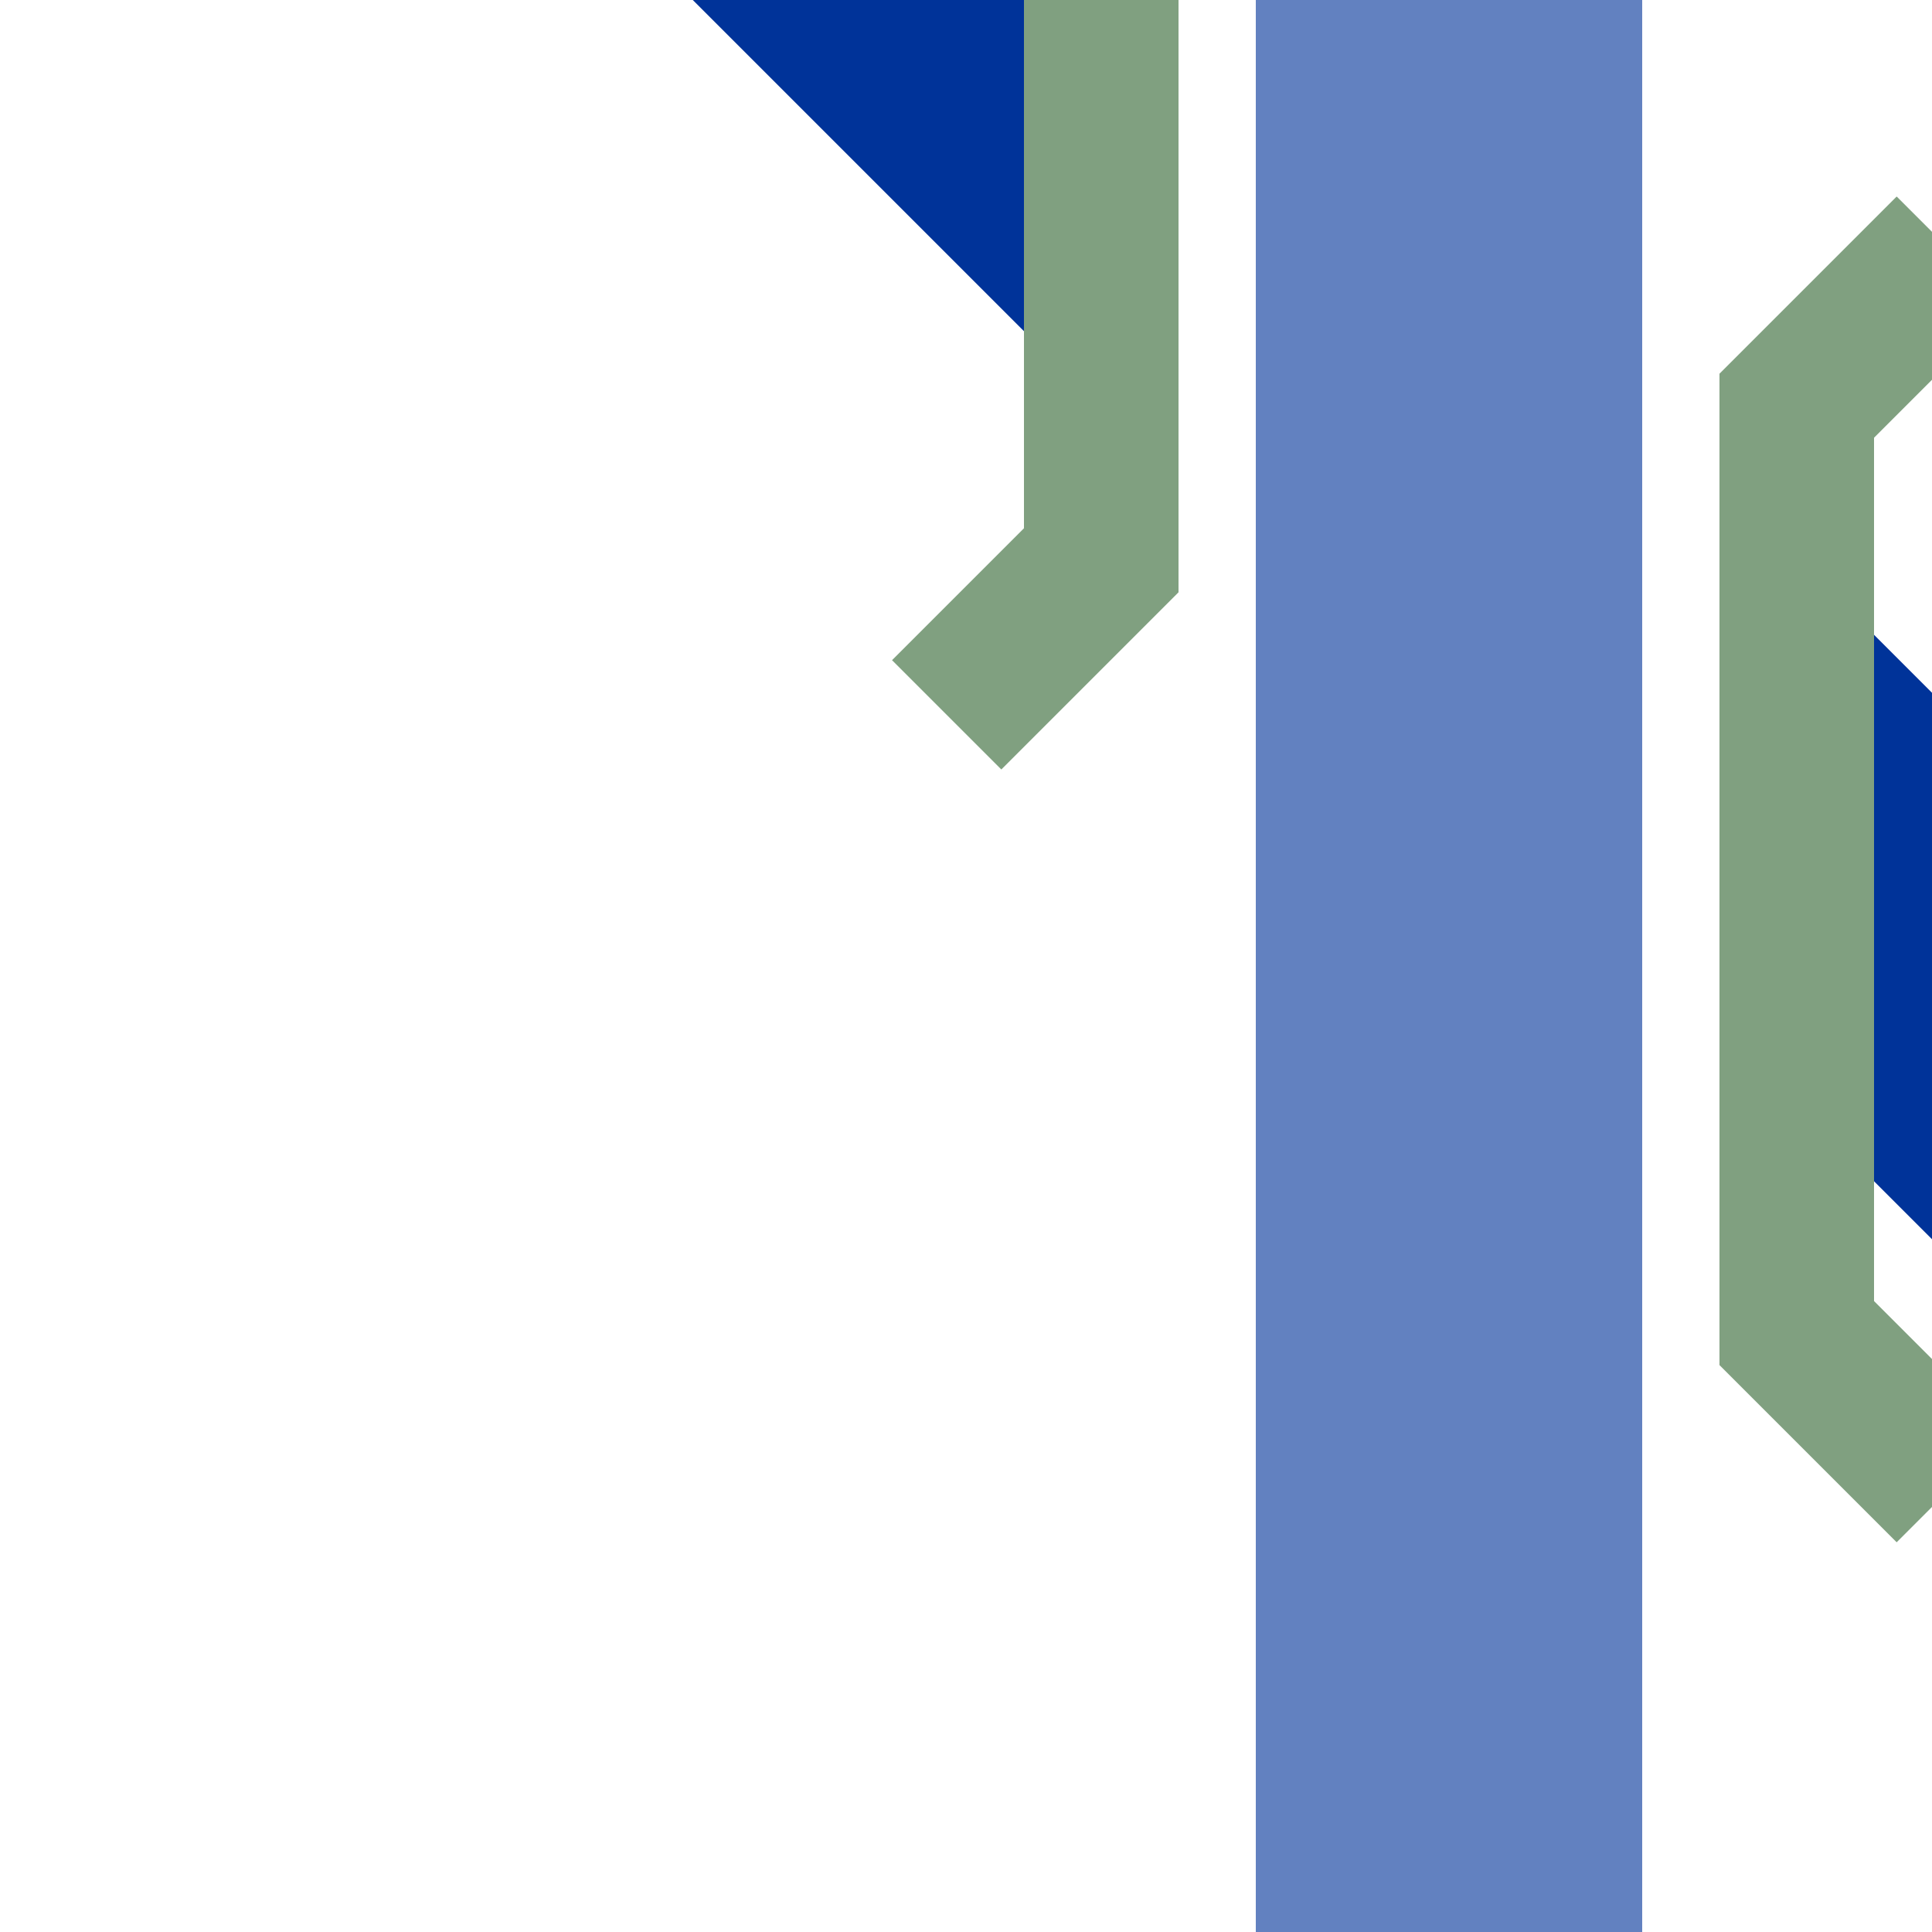
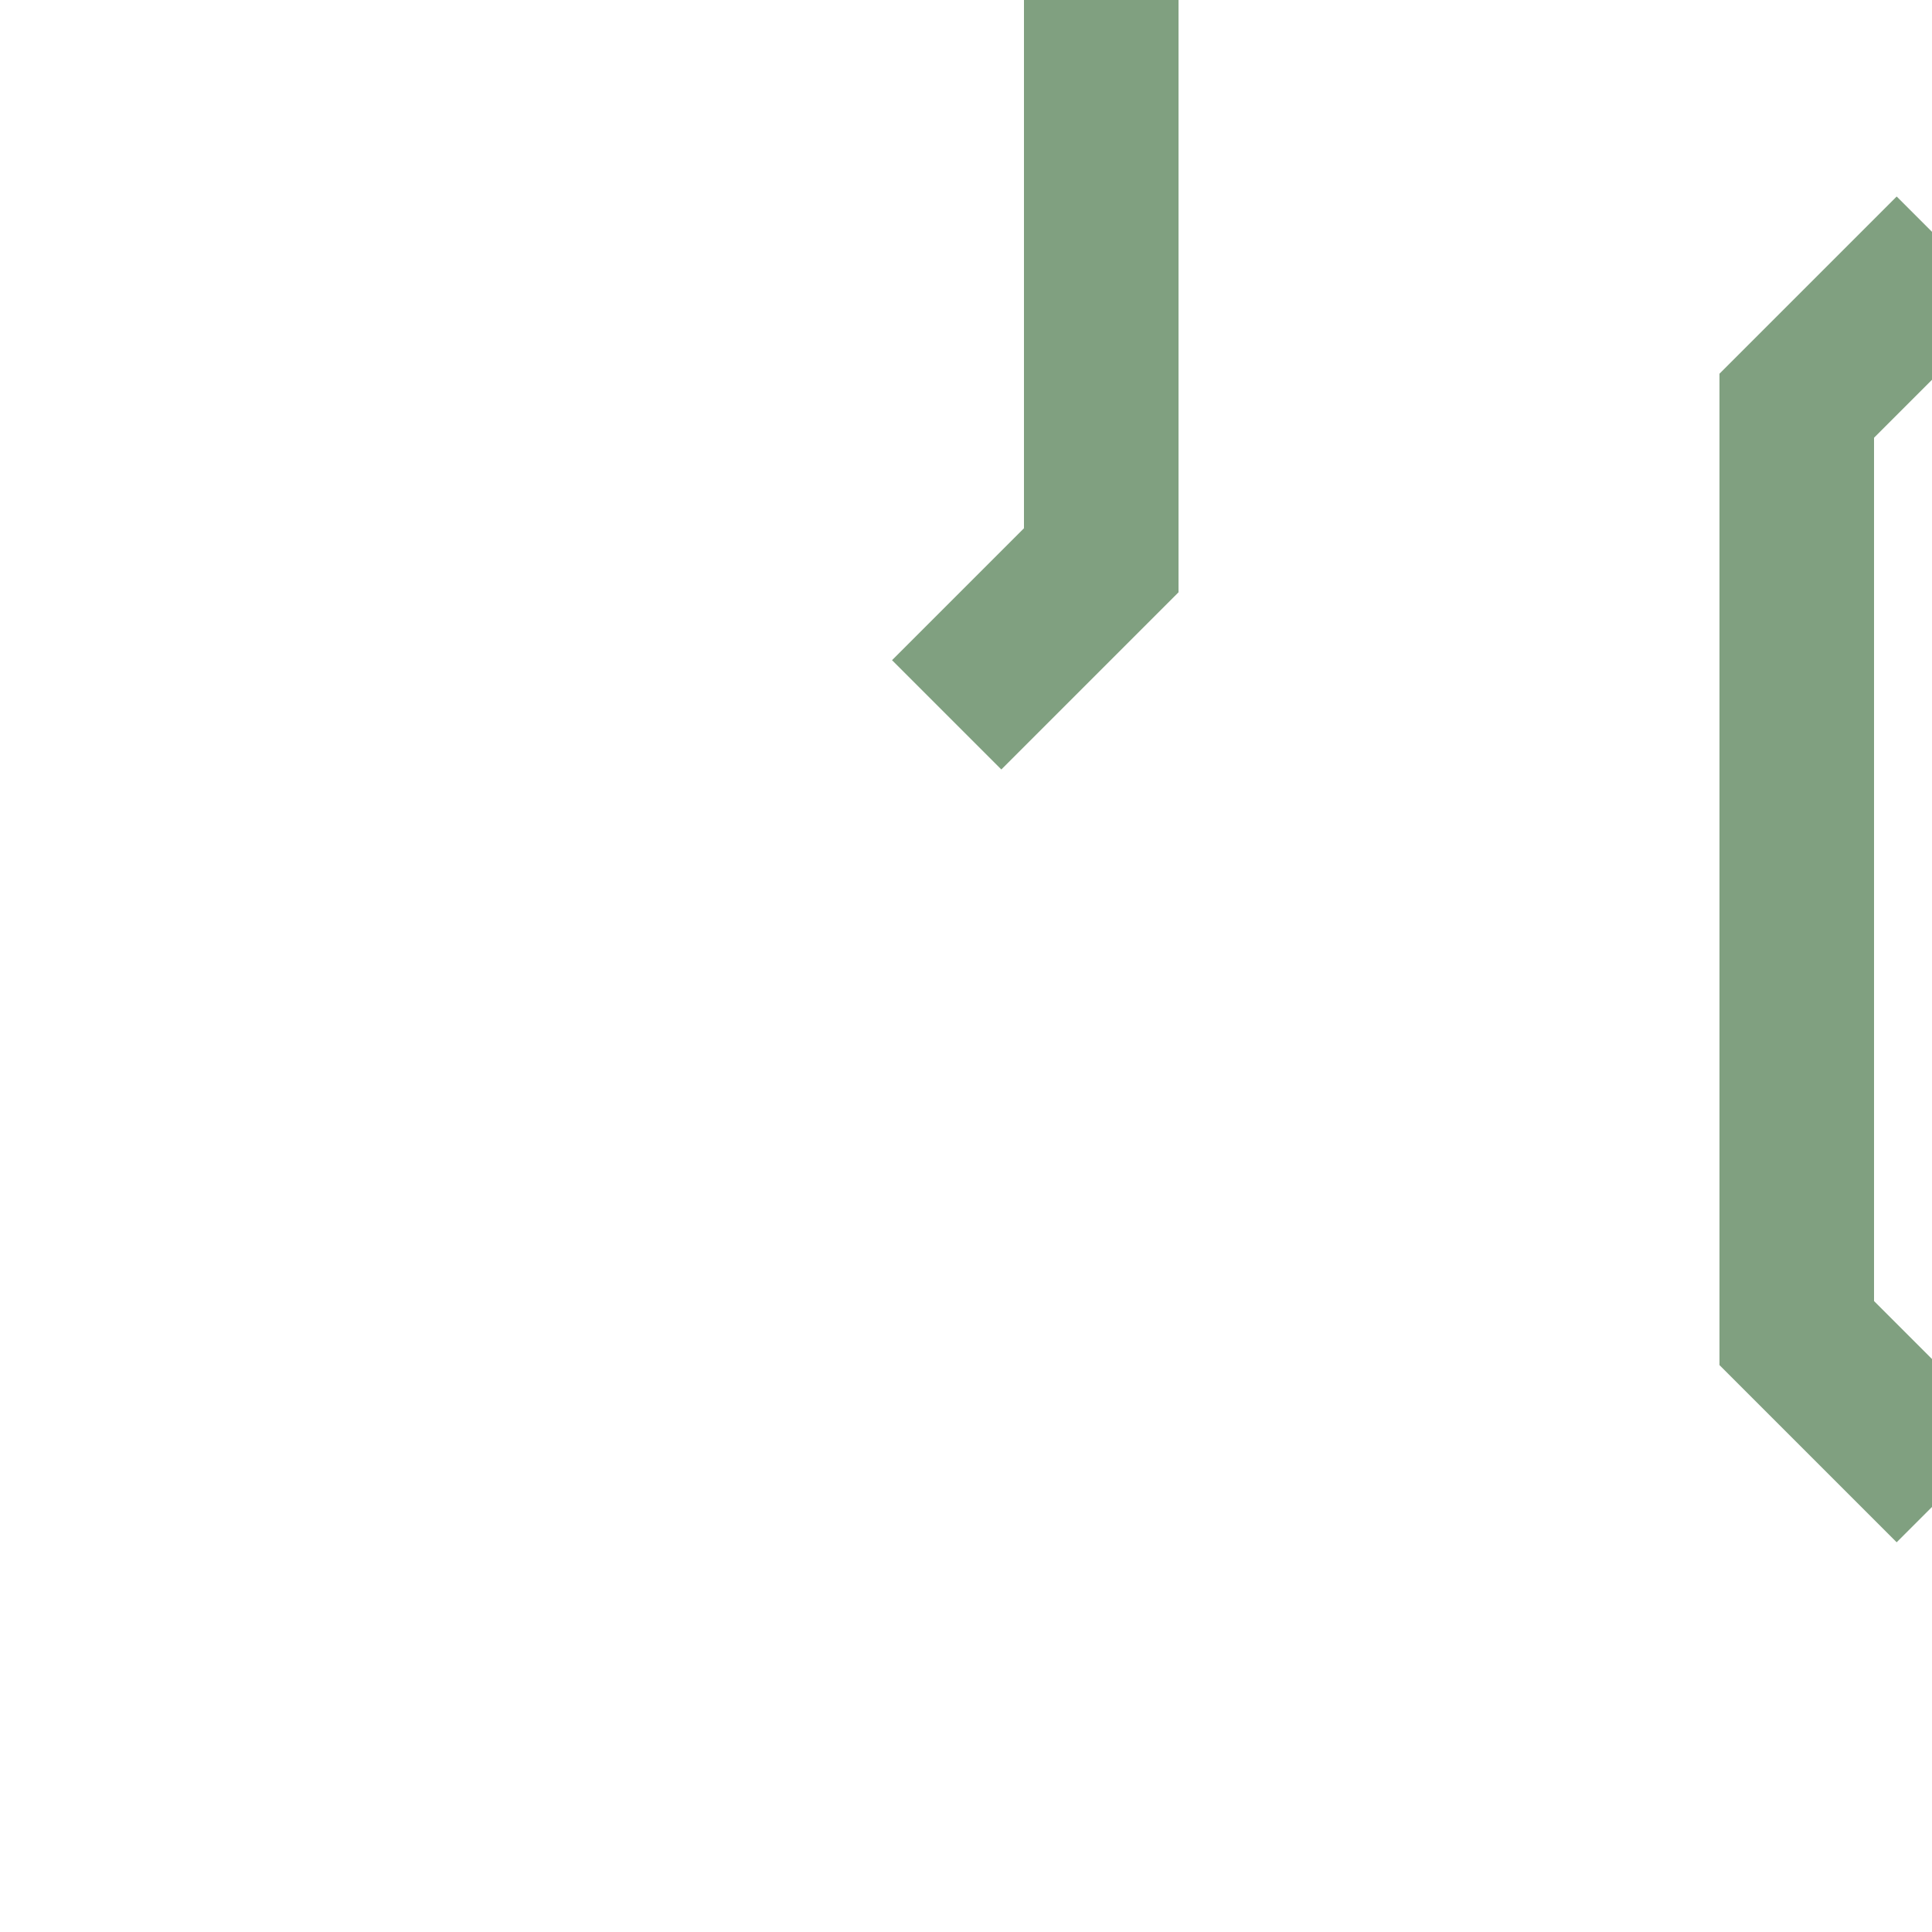
<svg xmlns="http://www.w3.org/2000/svg" width="500" height="500">
  <title>uxvKRZ4o-~L</title>
-   <path fill="#003399" d="m 175,-4.29 h 95 v 95 m 195,195 40,40 V 184.29 l -40,-40" />
  <path stroke="#80A080" d="m 285,0 v 145 l -40,40 M 505,65 465,105 v 240 l 40,40" stroke-width="40" fill="none" />
-   <path stroke="#6281C0" d="M 375,0 V 500" stroke-width="100" />
</svg>